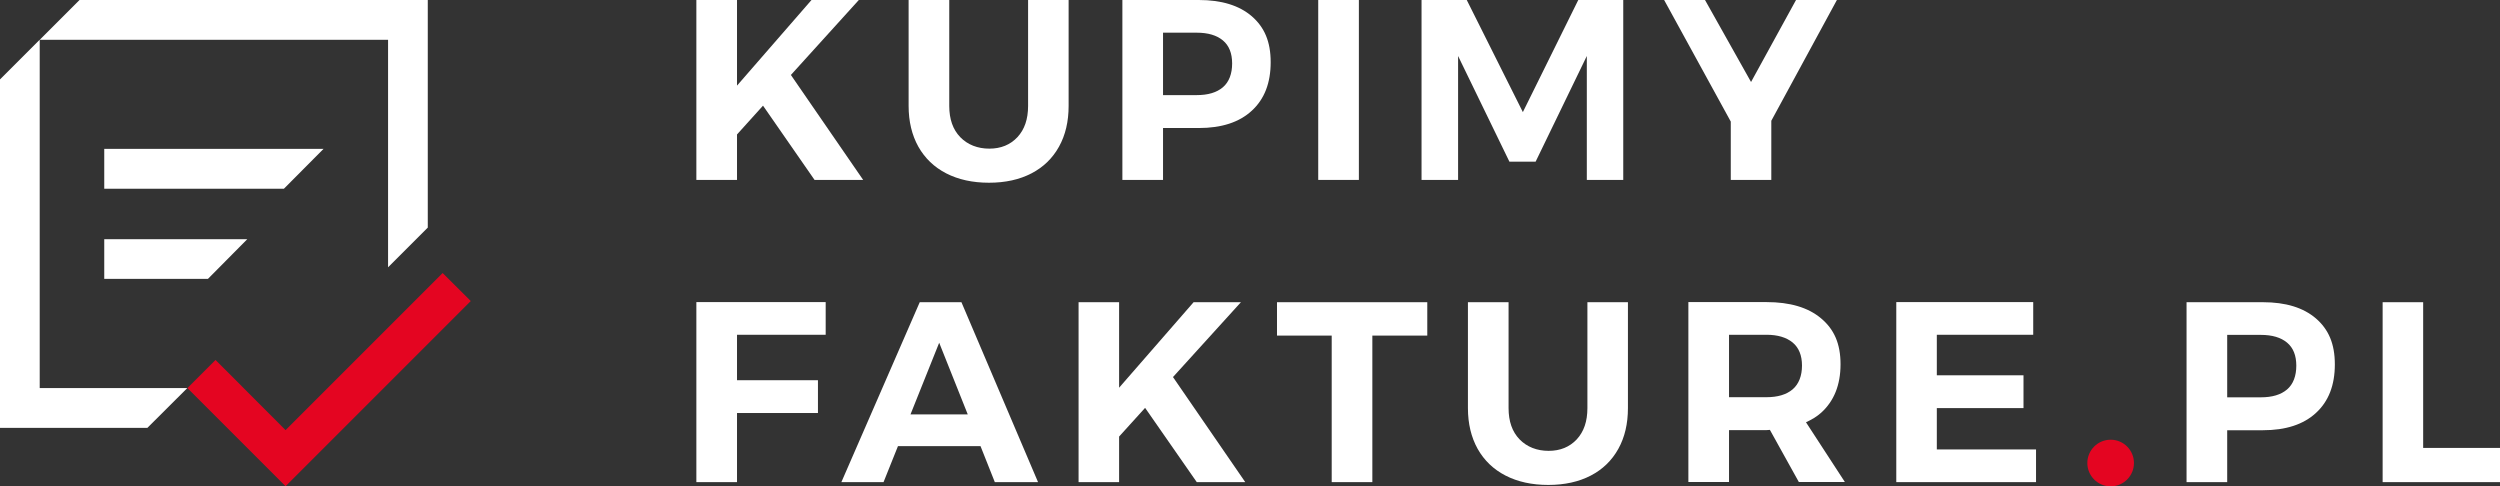
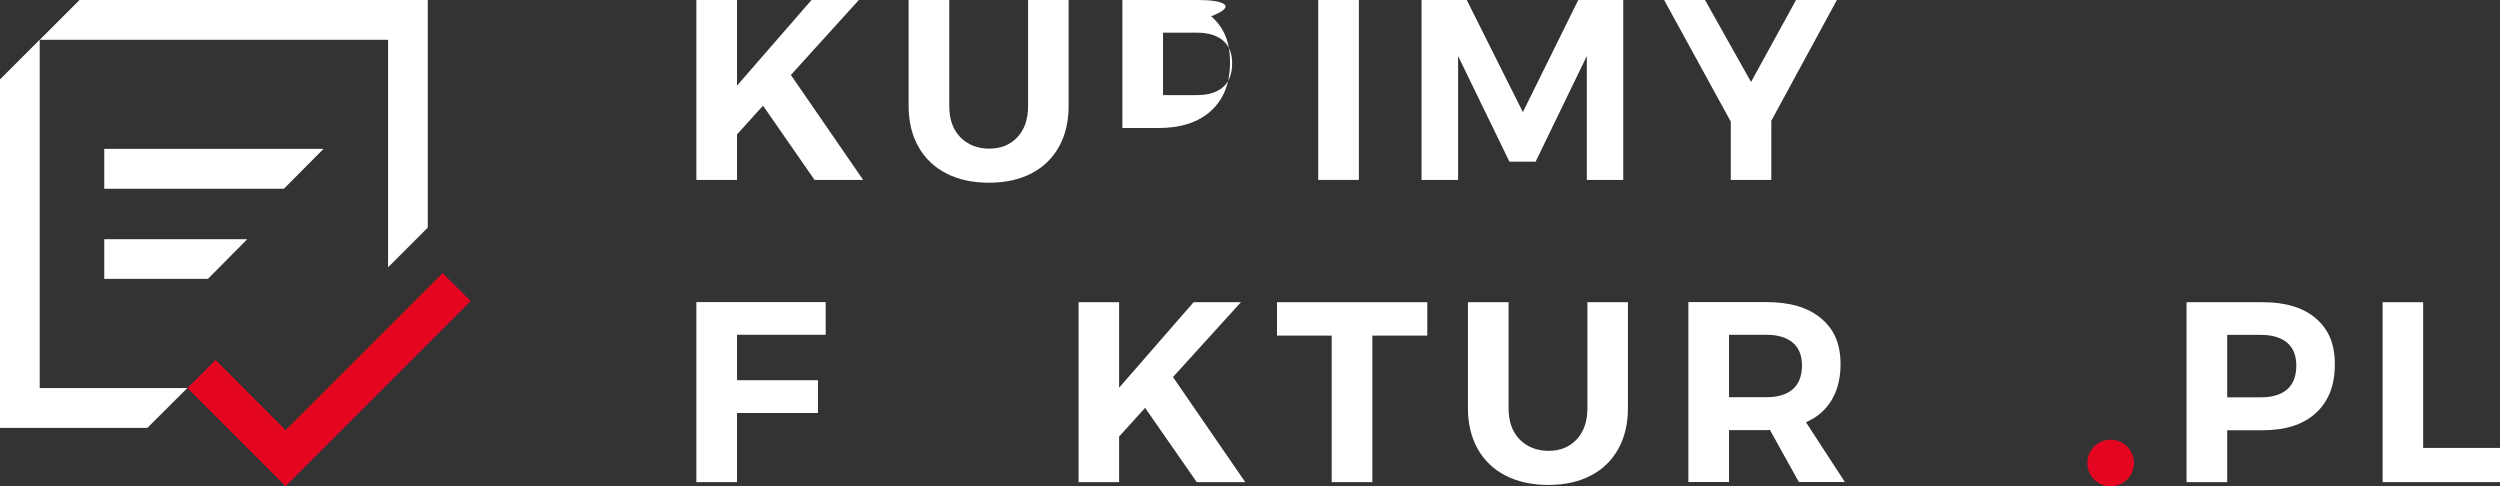
<svg xmlns="http://www.w3.org/2000/svg" id="Warstwa_2" data-name="Warstwa 2" viewBox="0 0 213.43 41.51">
  <rect x="0" y="0" width="213.43" height="41.51" fill="#333333" stroke="none" />
  <defs>
    <style>
      .cls-1 {
        fill: #e40521;
      }

      .cls-2 {
        fill: #fff;
      }
    </style>
  </defs>
  <g id="Warstwa_1-2" data-name="Warstwa 1-2">
    <g>
      <g>
        <path class="cls-2" d="M193.19,25.8h-6.52v15.36h3.47v-4.43h3.05c1.95,0,3.46-.49,4.53-1.48,1.08-.99,1.61-2.37,1.61-4.14s-.54-2.99-1.61-3.92c-1.08-.93-2.59-1.39-4.53-1.39ZM195.25,33.25c-.53.45-1.27.67-2.24.67h-2.87v-5.33h2.87c.97,0,1.71.22,2.24.66s.79,1.1.79,1.97-.26,1.58-.79,2.03Z" />
        <polygon class="cls-2" points="206.87 38.24 206.87 25.8 203.41 25.8 203.41 41.16 213.43 41.16 213.43 38.24 206.87 38.24" />
      </g>
      <circle class="cls-1" cx="180.19" cy="39.53" r="1.99" />
      <g>
        <polygon class="cls-2" points="59.45 41.16 62.92 41.16 62.92 35.26 69.83 35.26 69.83 32.48 69.83 32.46 62.92 32.46 62.92 28.58 70.49 28.58 70.49 25.79 59.45 25.79 59.45 41.16" />
-         <path class="cls-2" d="M78.52,25.8l-6.69,15.36h3.6l1.23-3.07h7.05l1.22,3.07h3.69l-6.54-15.36h-3.56ZM77.73,35.38l2.45-6.12,2.44,6.12h-4.89Z" />
        <polygon class="cls-2" points="105.94 25.8 101.9 25.8 95.54 33.1 95.54 25.8 92.08 25.8 92.08 41.16 95.54 41.16 95.54 37.27 97.76 34.82 102.17 41.16 106.31 41.16 100.14 32.19 105.94 25.8" />
        <polygon class="cls-2" points="109.02 28.65 113.69 28.65 113.69 41.16 117.16 41.16 117.16 28.65 121.85 28.65 121.85 25.8 109.02 25.8 109.02 28.65" />
        <path class="cls-2" d="M155.47,35.24c1.1-.99,1.66-2.37,1.66-4.14s-.55-2.99-1.66-3.92c-1.1-.93-2.66-1.39-4.66-1.39h-6.67v15.36h3.47v-4.43h3.2c.1,0,.19-.02.29-.02l2.47,4.45h3.93l-3.32-5.1c.48-.22.92-.48,1.29-.81h0ZM147.61,28.58h3.2c.95,0,1.69.22,2.23.66.53.44.8,1.1.8,1.97s-.27,1.58-.8,2.03c-.53.45-1.28.67-2.23.67h-3.2s0-5.33,0-5.33Z" />
-         <polygon class="cls-2" points="165.35 38.37 165.35 34.84 172.75 34.84 172.75 32.05 172.75 32.04 165.35 32.04 165.35 28.58 173.58 28.58 173.58 25.79 161.89 25.79 161.89 41.16 173.82 41.16 173.82 38.37 165.35 38.37" />
        <path class="cls-2" d="M135.52,25.8v9.04c0,1.13-.3,2.01-.91,2.67-.61.65-1.41.98-2.4.98s-1.85-.33-2.48-.98c-.63-.65-.94-1.54-.94-2.67v-9.04h-3.47v9.04c0,1.33.28,2.49.83,3.48.56.99,1.35,1.75,2.38,2.28,1.03.53,2.25.8,3.65.8s2.61-.27,3.63-.8,1.8-1.29,2.35-2.28c.55-.99.82-2.15.82-3.48v-9.04h-3.47,0Z" />
      </g>
      <g>
        <polygon class="cls-2" points="73.32 0 69.28 0 62.92 7.31 62.92 0 59.45 0 59.45 15.36 62.92 15.36 62.92 11.48 65.14 9.02 69.54 15.36 73.69 15.36 67.52 6.4 73.32 0" />
-         <path class="cls-2" d="M102.34,0h-6.52v15.36h3.47v-4.43h3.05c1.95,0,3.46-.49,4.53-1.48,1.08-.99,1.61-2.37,1.61-4.14s-.54-2.99-1.61-3.92C105.79.46,104.28,0,102.34,0ZM104.4,7.45c-.53.45-1.27.67-2.24.67h-2.87V2.79h2.87c.97,0,1.71.22,2.24.66s.79,1.1.79,1.97-.26,1.58-.79,2.03Z" />
+         <path class="cls-2" d="M102.34,0h-6.52v15.36v-4.43h3.05c1.95,0,3.46-.49,4.53-1.48,1.08-.99,1.61-2.37,1.61-4.14s-.54-2.99-1.61-3.92C105.79.46,104.28,0,102.34,0ZM104.4,7.45c-.53.45-1.27.67-2.24.67h-2.87V2.79h2.87c.97,0,1.71.22,2.24.66s.79,1.1.79,1.97-.26,1.58-.79,2.03Z" />
        <polygon class="cls-2" points="130.01 9.57 125.22 0 121.36 0 121.36 15.36 124.48 15.36 124.48 4.78 128.86 13.8 131.1 13.8 135.47 4.78 135.47 15.36 138.58 15.36 138.58 0 134.74 0 130.01 9.57" />
        <polygon class="cls-2" points="156.82 0 153.33 0 149.49 7 145.56 0 142.07 0 147.76 10.38 147.76 15.36 151.22 15.36 151.22 10.31 156.82 0" />
        <polygon class="cls-2" points="112.54 0 112.54 15.36 116.01 15.36 116.01 0 116.01 0 112.54 0" />
        <path class="cls-2" d="M87.77,0v9.04c0,1.13-.3,2.01-.91,2.67-.61.65-1.41.98-2.4.98s-1.85-.33-2.48-.98c-.63-.65-.94-1.54-.94-2.67V0h-3.47v9.04c0,1.33.28,2.49.83,3.48.56.99,1.35,1.75,2.38,2.28s2.25.8,3.65.8,2.61-.27,3.63-.8,1.8-1.29,2.35-2.28c.55-.99.82-2.15.82-3.48V0h-3.47.01Z" />
      </g>
      <polygon class="cls-1" points="37.79 23.31 24.38 36.72 18.4 30.73 16 33.13 21.98 39.11 24.38 41.51 26.78 39.11 40.19 25.7 37.79 23.31" />
      <g>
        <polygon class="cls-2" points="21.11 20.42 8.9 20.42 8.9 23.81 17.75 23.81 21.11 20.42" />
        <polygon class="cls-2" points="27.62 12.71 8.9 12.71 8.9 16.11 24.24 16.11 27.62 12.71" />
      </g>
      <polygon class="cls-2" points="15.99 33.13 3.39 33.13 3.39 3.4 3.38 3.4 0 6.78 0 33.13 0 33.13 0 36.53 0 36.53 0 36.53 3.39 36.53 3.39 36.53 12.58 36.53 15.99 33.13" />
      <polygon class="cls-2" points="36.52 0 36.52 0 6.79 0 3.39 3.4 33.13 3.4 33.13 22.82 36.52 19.43 36.52 0 36.52 0" />
    </g>
  </g>
</svg>